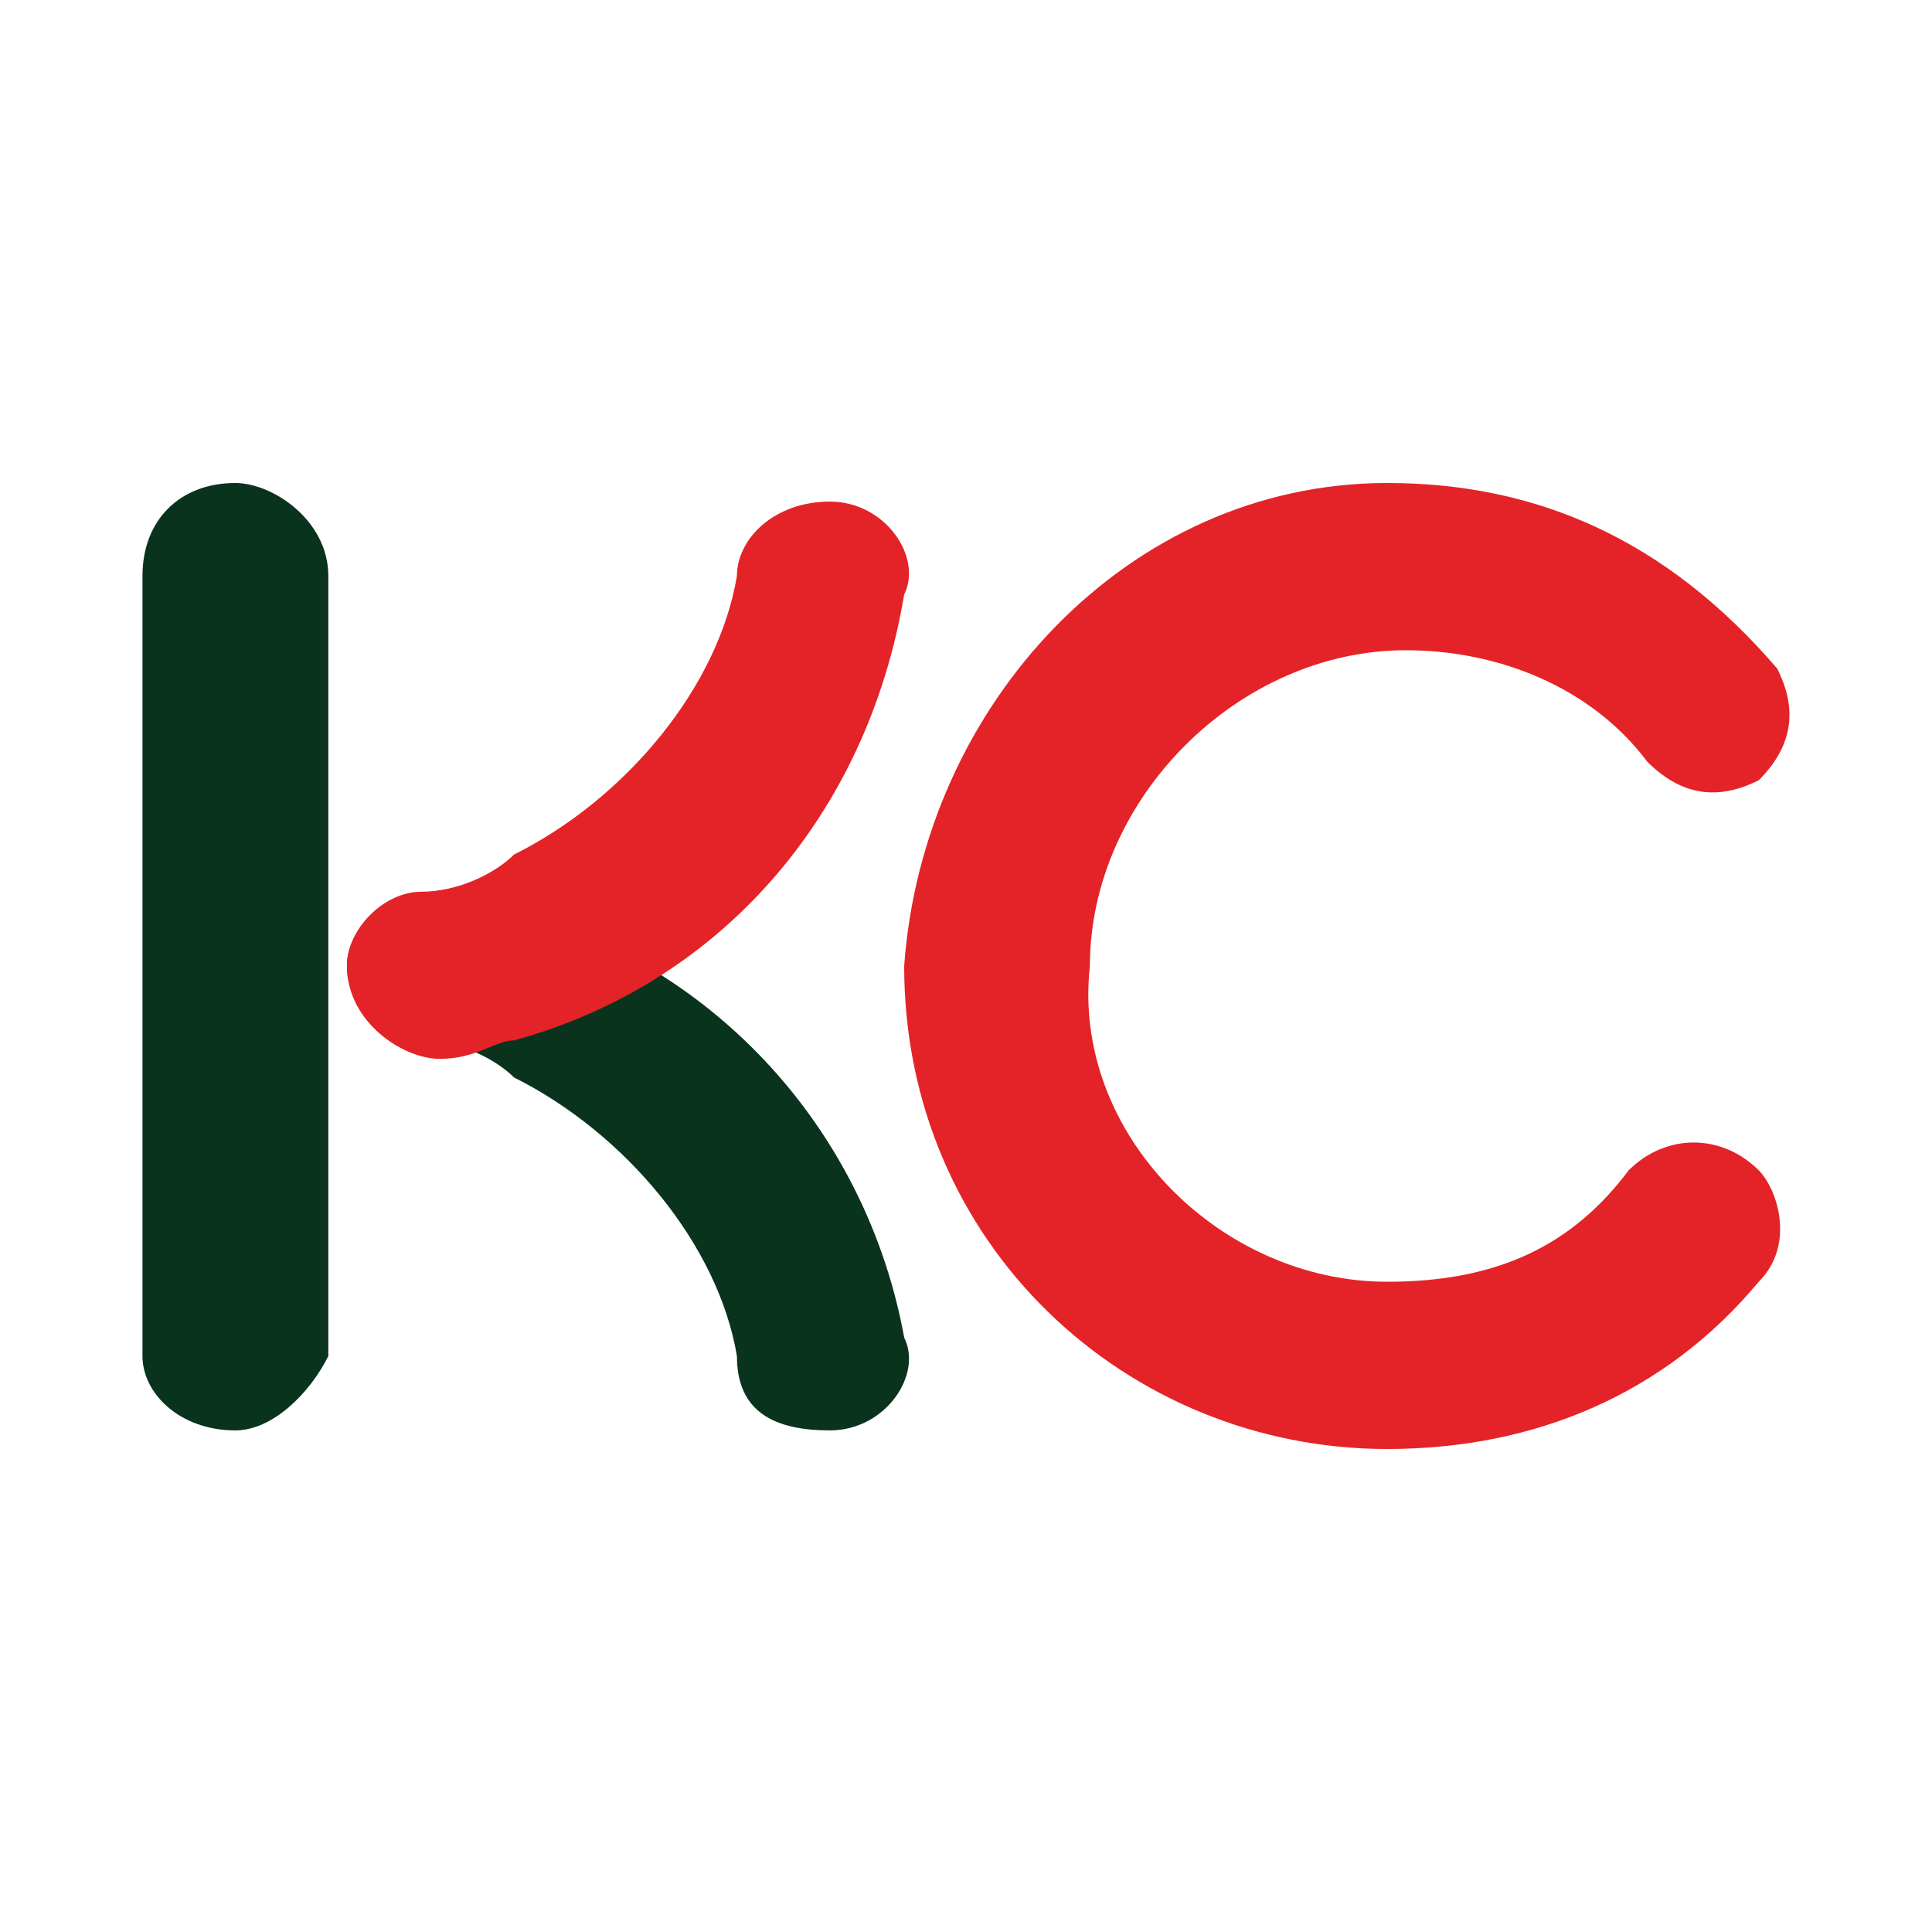
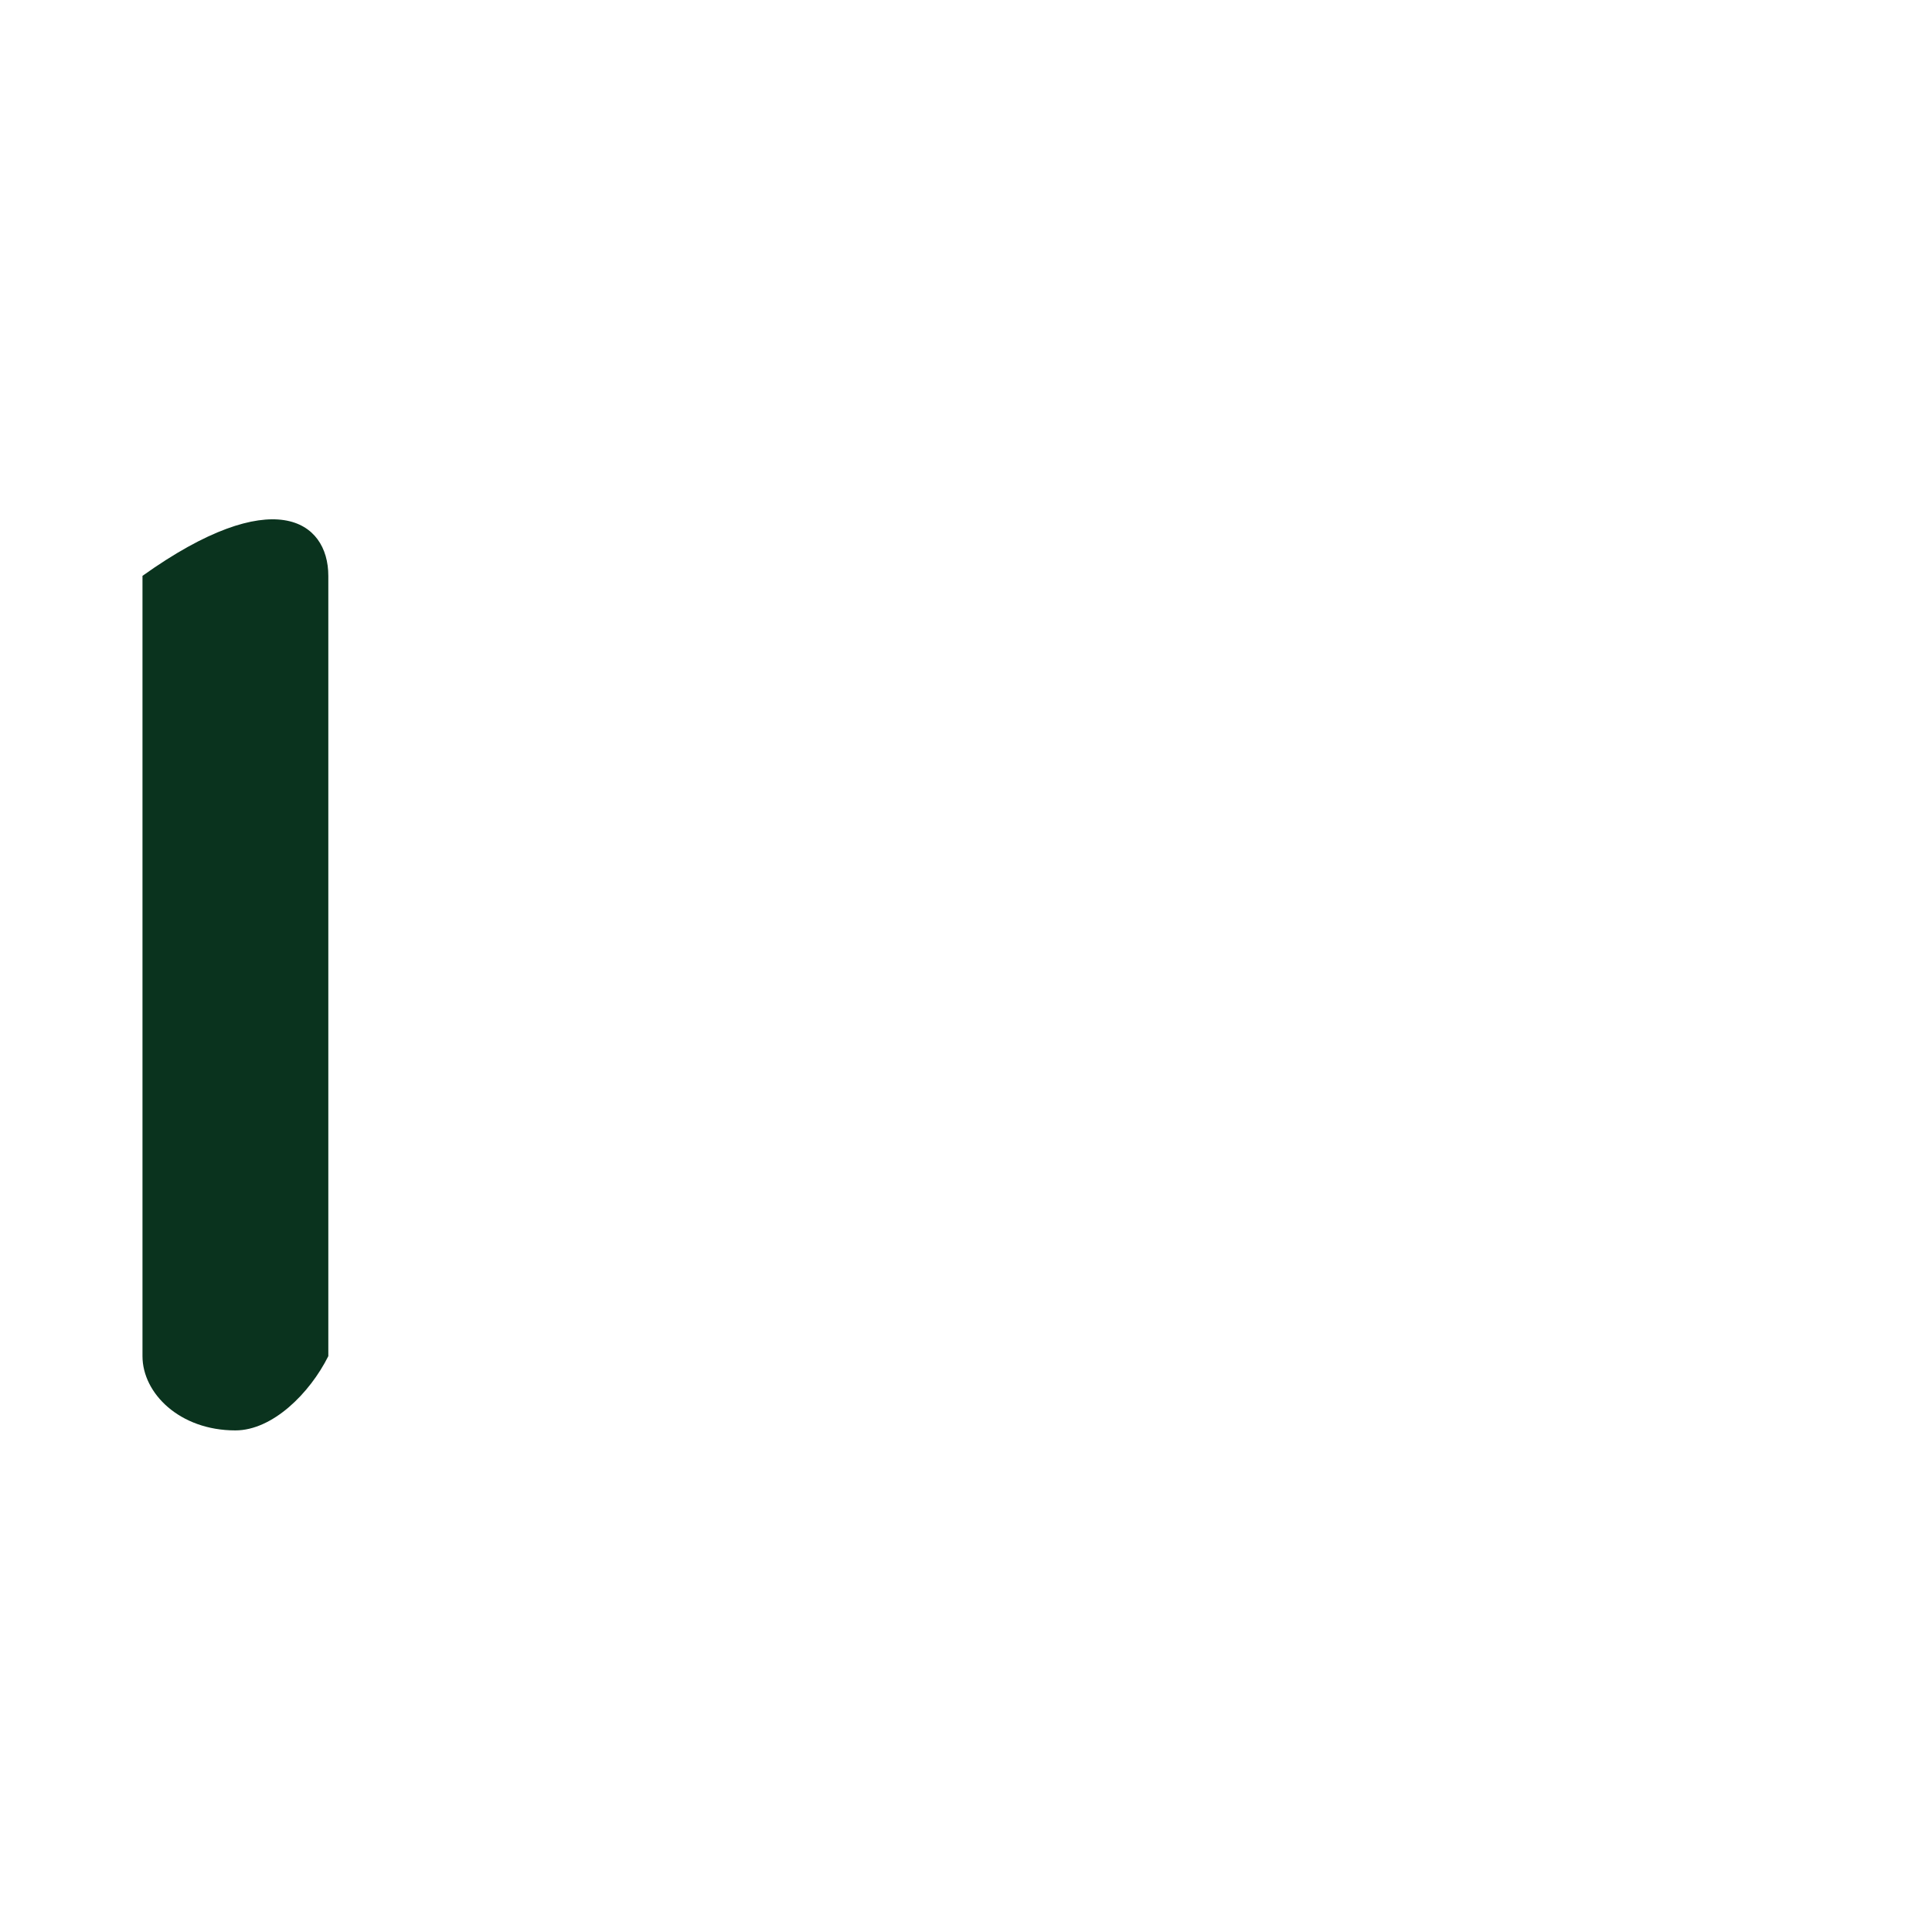
<svg xmlns="http://www.w3.org/2000/svg" width="16" height="16" viewBox="0 0 16 16" fill="none">
-   <rect width="16" height="16" fill="white" />
-   <path d="M1.949 11.846C1.488 11.846 1.18 11.539 1.18 11.231V4.769C1.18 4.308 1.488 4 1.949 4C2.257 4 2.719 4.308 2.719 4.769V11.231C2.565 11.539 2.257 11.846 1.949 11.846Z" fill="#0A331E" />
-   <path d="M6.873 11.846C7.334 11.846 7.642 11.384 7.488 11.077C7.18 9.385 5.949 8 4.257 7.538C4.103 7.538 3.949 7.385 3.642 7.385C3.18 7.385 2.873 7.692 2.873 8C2.873 8.308 3.18 8.615 3.488 8.615C3.796 8.615 4.103 8.769 4.257 8.923C5.18 9.385 5.949 10.308 6.103 11.231C6.103 11.692 6.411 11.846 6.873 11.846Z" fill="#0A331E" />
-   <path d="M6.873 4.154C7.334 4.154 7.642 4.616 7.488 4.923C7.18 6.769 5.949 8.154 4.257 8.616C4.103 8.616 3.949 8.769 3.642 8.769C3.334 8.769 2.873 8.462 2.873 8C2.873 7.693 3.18 7.385 3.488 7.385C3.796 7.385 4.103 7.231 4.257 7.077C5.18 6.616 5.949 5.693 6.103 4.769C6.103 4.462 6.411 4.154 6.873 4.154Z" fill="#E42328" />
-   <path d="M13.488 9.692C13.026 10.308 12.411 10.615 11.488 10.615C10.103 10.615 8.872 9.385 9.026 8C9.026 6.615 10.257 5.385 11.642 5.385C12.411 5.385 13.18 5.692 13.642 6.308C13.949 6.615 14.257 6.615 14.565 6.462C14.872 6.154 14.872 5.846 14.719 5.538C13.796 4.462 12.719 4 11.488 4C9.334 4 7.642 5.846 7.488 8C7.488 10.308 9.334 12 11.488 12C12.719 12 13.796 11.539 14.565 10.615C14.872 10.308 14.719 9.846 14.565 9.692C14.257 9.385 13.796 9.385 13.488 9.692Z" fill="#E42328" />
+   <path d="M1.949 11.846C1.488 11.846 1.18 11.539 1.18 11.231V4.769C2.257 4 2.719 4.308 2.719 4.769V11.231C2.565 11.539 2.257 11.846 1.949 11.846Z" fill="#0A331E" />
</svg>